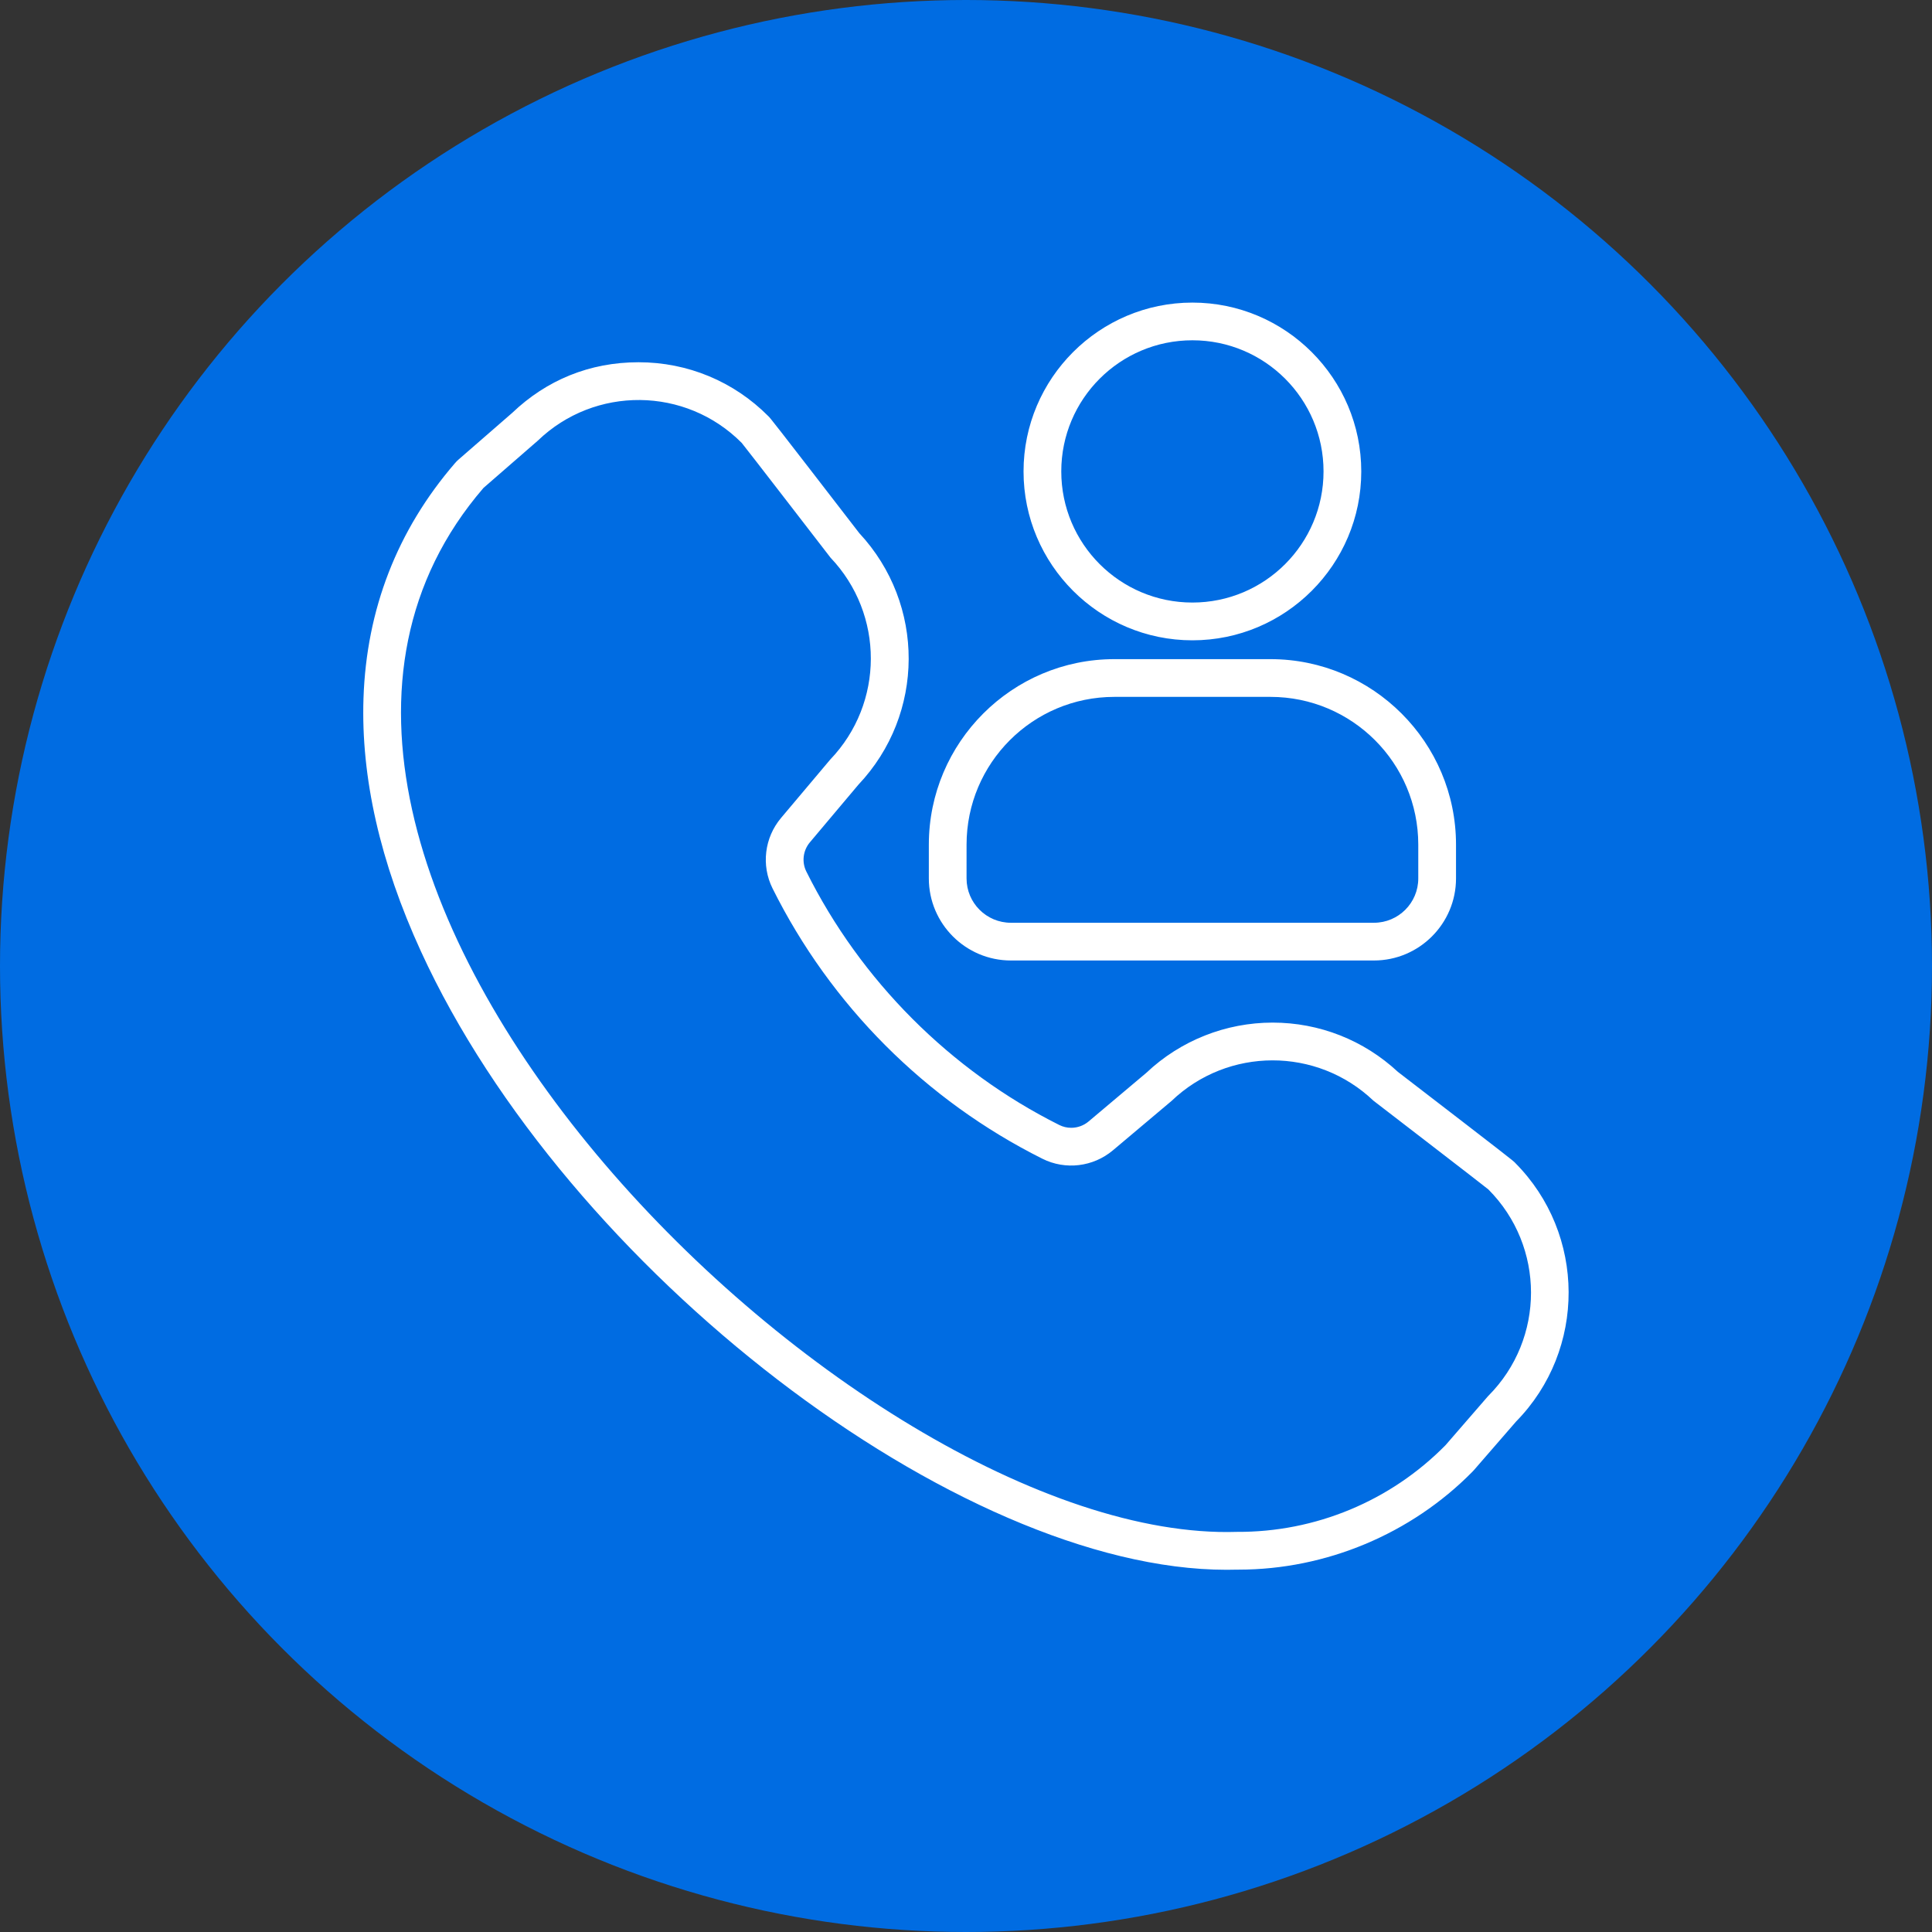
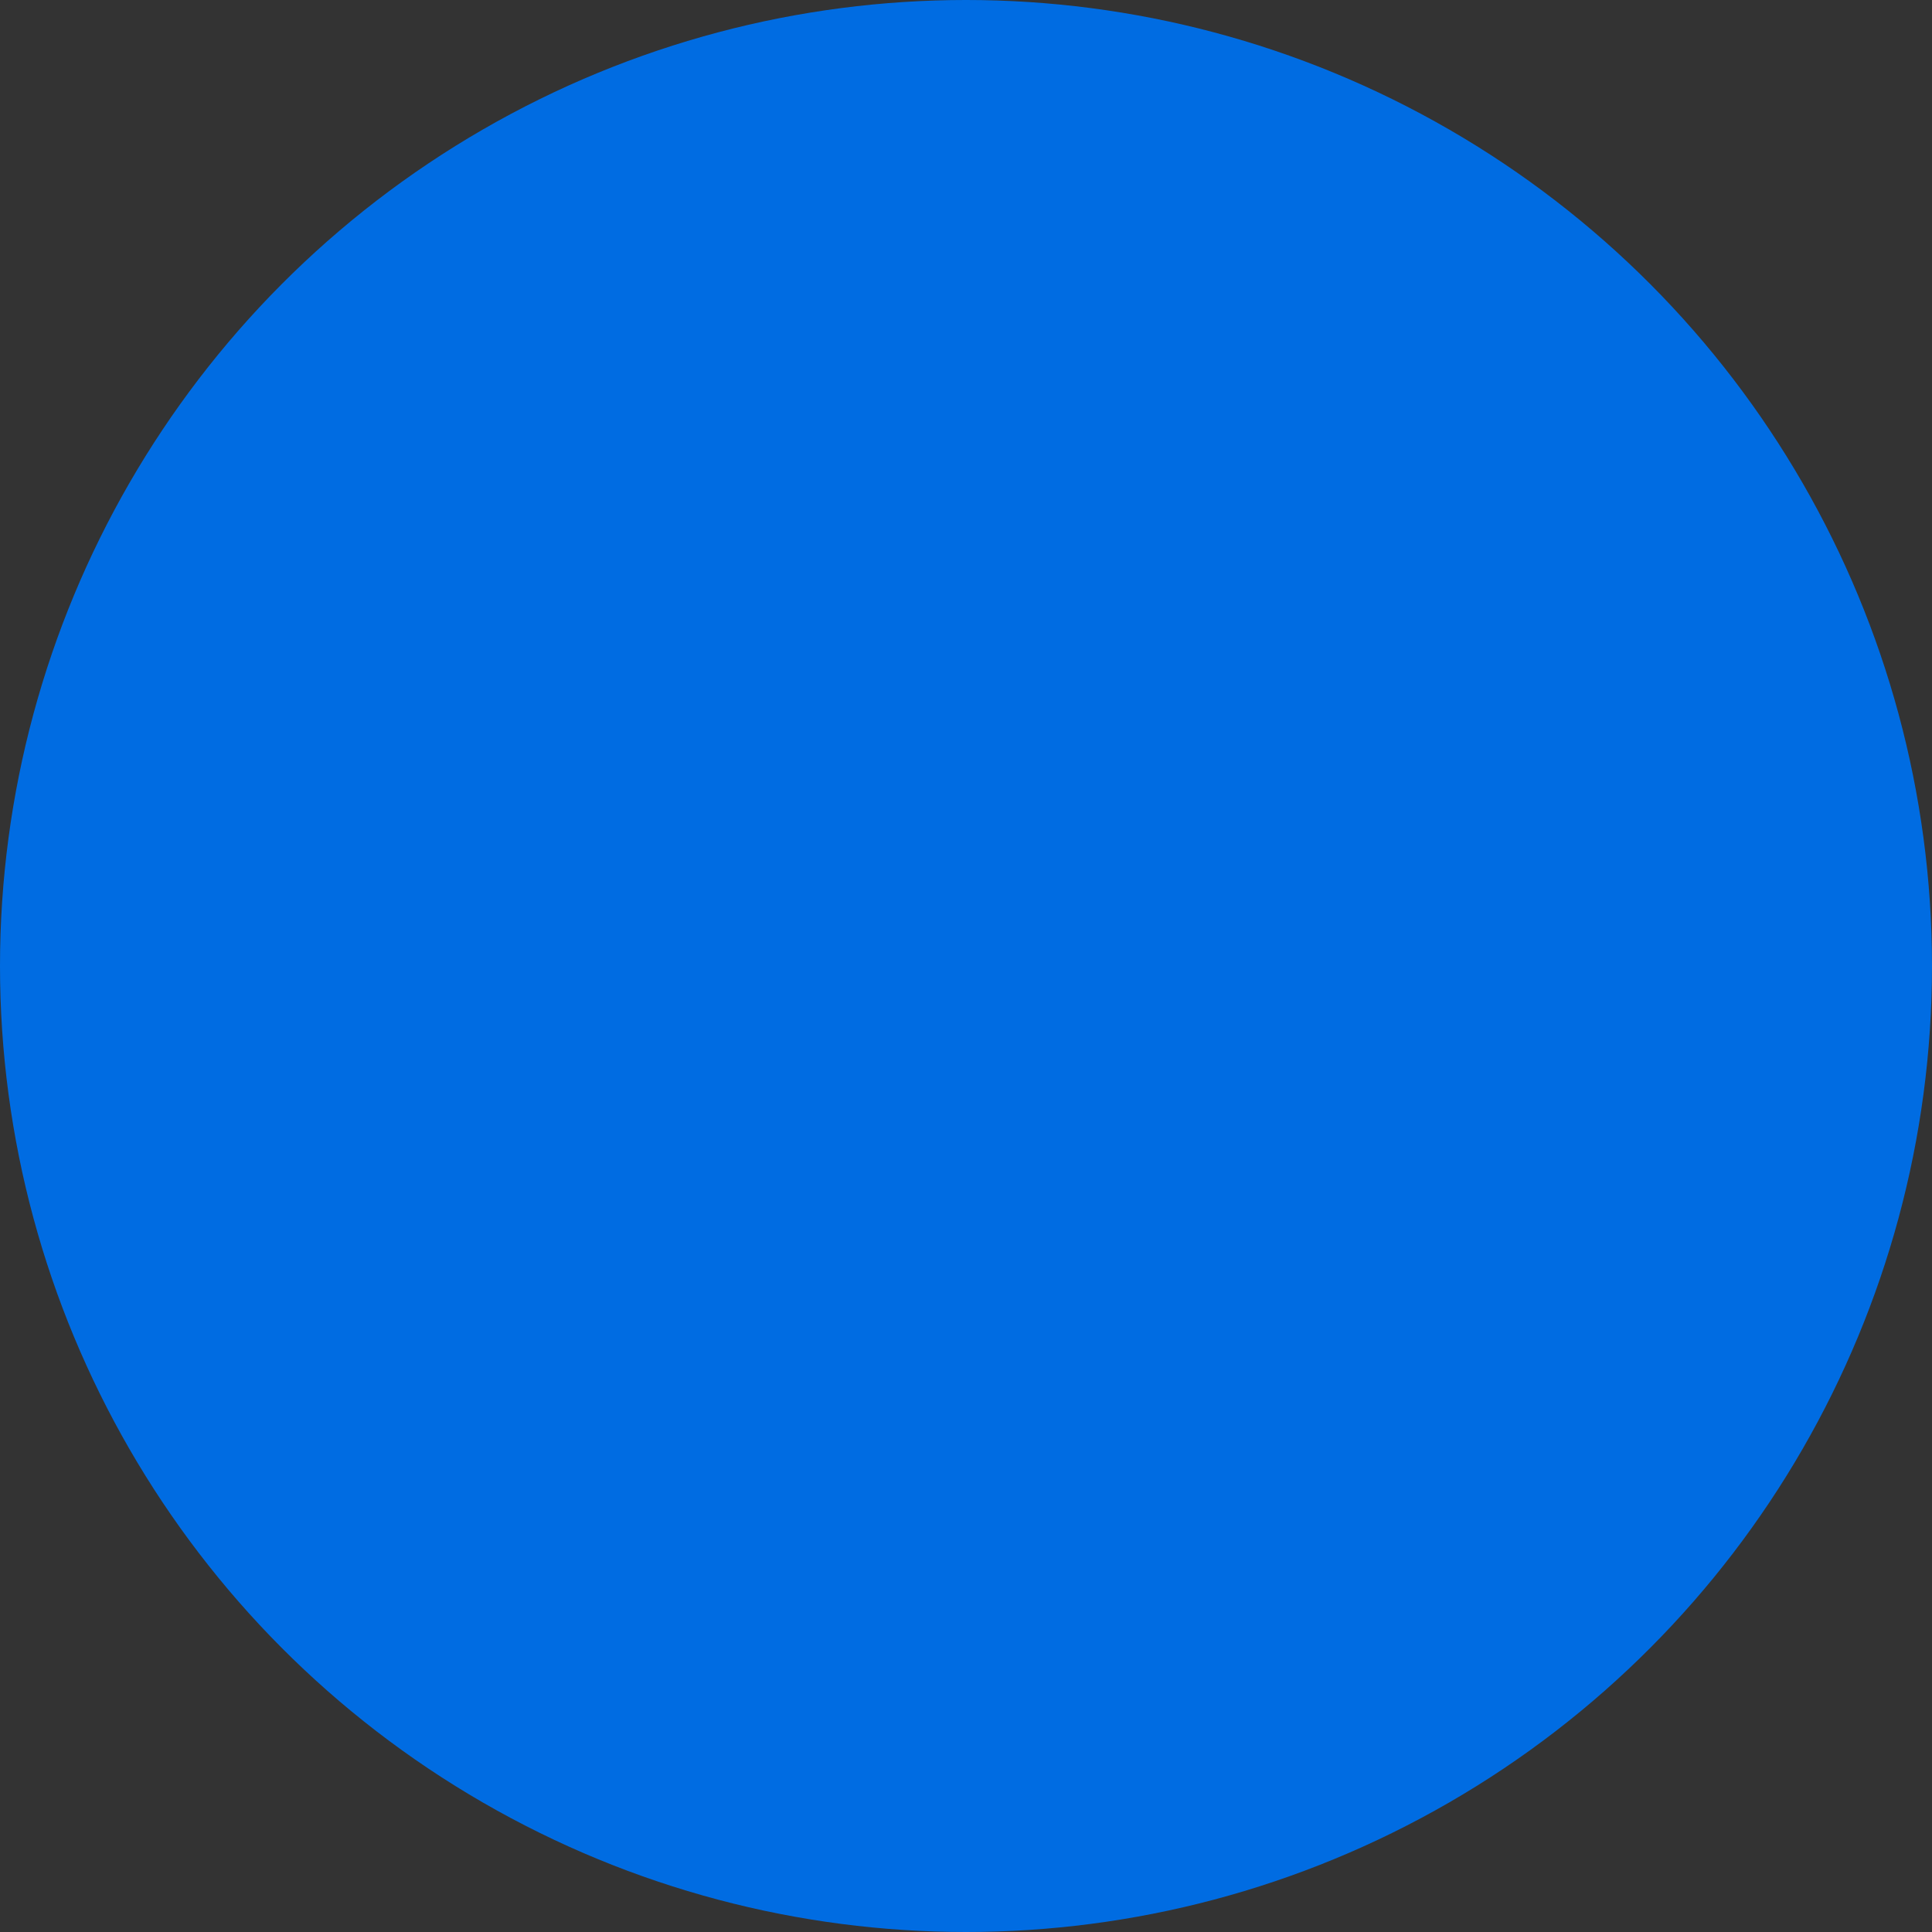
<svg xmlns="http://www.w3.org/2000/svg" id="Layer_2" viewBox="0 0 512 512" data-name="Layer 2">
  <rect x="0" y="0" width="512" height="512" fill="#333333" stroke="none" />
  <g id="Icon">
    <g id="_01" data-name="01">
      <circle cx="256" cy="256" fill="#006ce2" r="256" />
-       <path d="m401.49 308.12c-.59-.59-.84-.84-31.03-24.06-9.05-8.42-20.82-13.06-33.2-13.06s-24.38 4.72-33.46 13.3l-15.3 12.89c-1.29 1.09-2.93 1.69-4.62 1.69-1.1 0-2.16-.25-3.15-.74-28.85-14.43-52.66-38.29-67.04-67.17-1.26-2.53-.89-5.58.95-7.76l12.83-15.24c17.7-18.72 17.79-47.84.25-66.68-23.25-30.15-23.5-30.4-24.07-30.97-9.18-9.24-21.4-14.32-34.42-14.32s-24.42 4.76-33.48 13.41l-14.19 12.34c-.36.31-.7.65-1.01 1.02-15.28 17.73-23.43 38.69-24.22 62.29-.7 20.94 4.42 43.51 15.23 67.08 38.6 84.23 142.37 163.87 213.52 163.87.97 0 1.92-.01 2.88-.04h.3c23.12 0 45.7-9.45 61.93-25.93.15-.15.29-.3.43-.46l11.16-12.86c18.65-19 18.57-49.67-.28-68.58zm-7.06 61.78-11.37 13.11c-14.57 14.79-34.49 23.07-55.25 22.95-101.75 3.26-284.59-178.16-199.68-276.66l14.37-12.5c15.15-14.61 39.23-14.36 54.06.57.39.39 23.54 30.42 23.54 30.42 14.27 15 14.24 38.56-.09 53.51l-13.03 15.47c-4.39 5.22-5.29 12.55-2.25 18.66 15.44 31 40.55 56.16 71.52 71.65 6.11 3.06 13.46 2.16 18.69-2.24l15.53-13.08c14.95-14.31 38.51-14.34 53.5-.07 0 0 30.07 23.13 30.46 23.52 15.07 15.12 15.07 39.58 0 54.7zm-78.43-200.21c24.68 0 44.75-20.08 44.75-44.75s-20.08-44.75-44.75-44.75-44.75 20.08-44.75 44.75 20.08 44.75 44.75 44.75zm0-79.51c19.19 0 34.75 15.56 34.75 34.75s-15.56 34.75-34.75 34.75-34.75-15.56-34.75-34.75 15.56-34.75 34.75-34.75zm-48.1 164.36h96.21c11.99 0 21.75-9.76 21.75-21.75v-8.94c0-27.11-22.06-49.17-49.17-49.17h-41.37c-27.11 0-49.17 22.06-49.17 49.17v8.94c0 11.99 9.76 21.75 21.75 21.75zm-11.75-30.69c0-21.63 17.54-39.17 39.17-39.17h41.37c21.63 0 39.17 17.54 39.17 39.17v8.94c0 6.49-5.26 11.75-11.75 11.75h-96.21c-6.49 0-11.75-5.26-11.75-11.75z" fill="#fff" />
    </g>
  </g>
</svg>